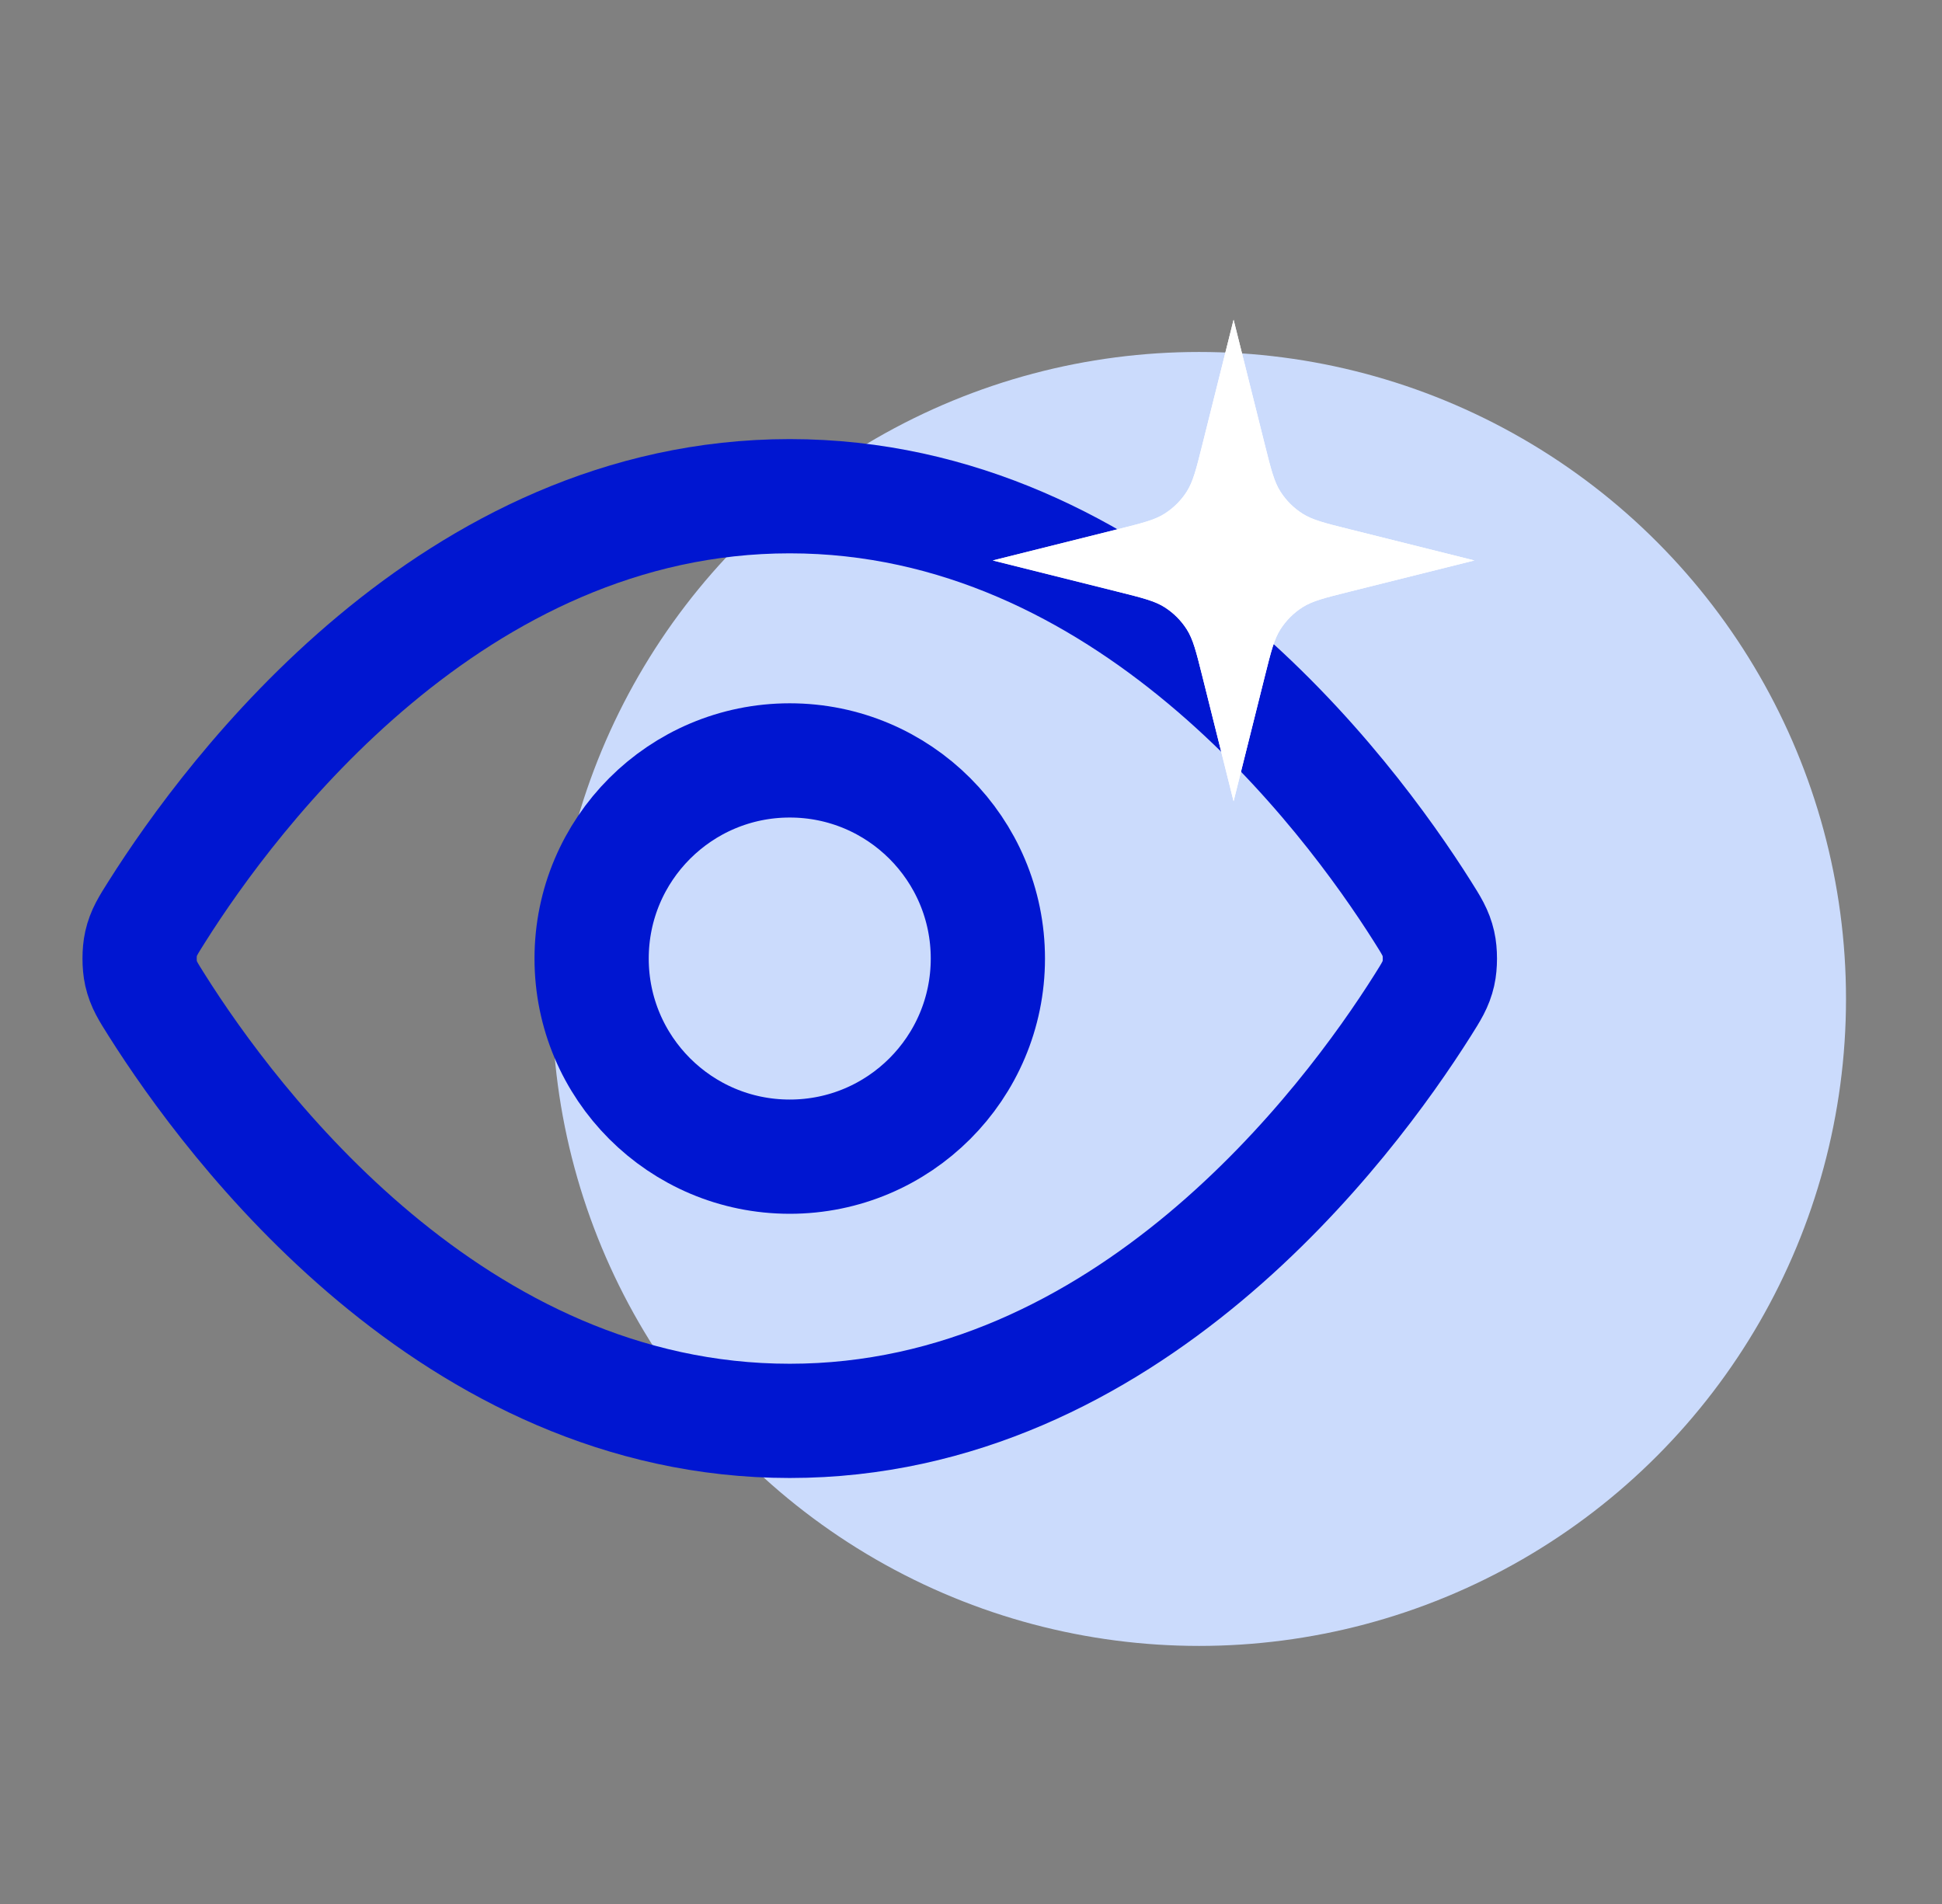
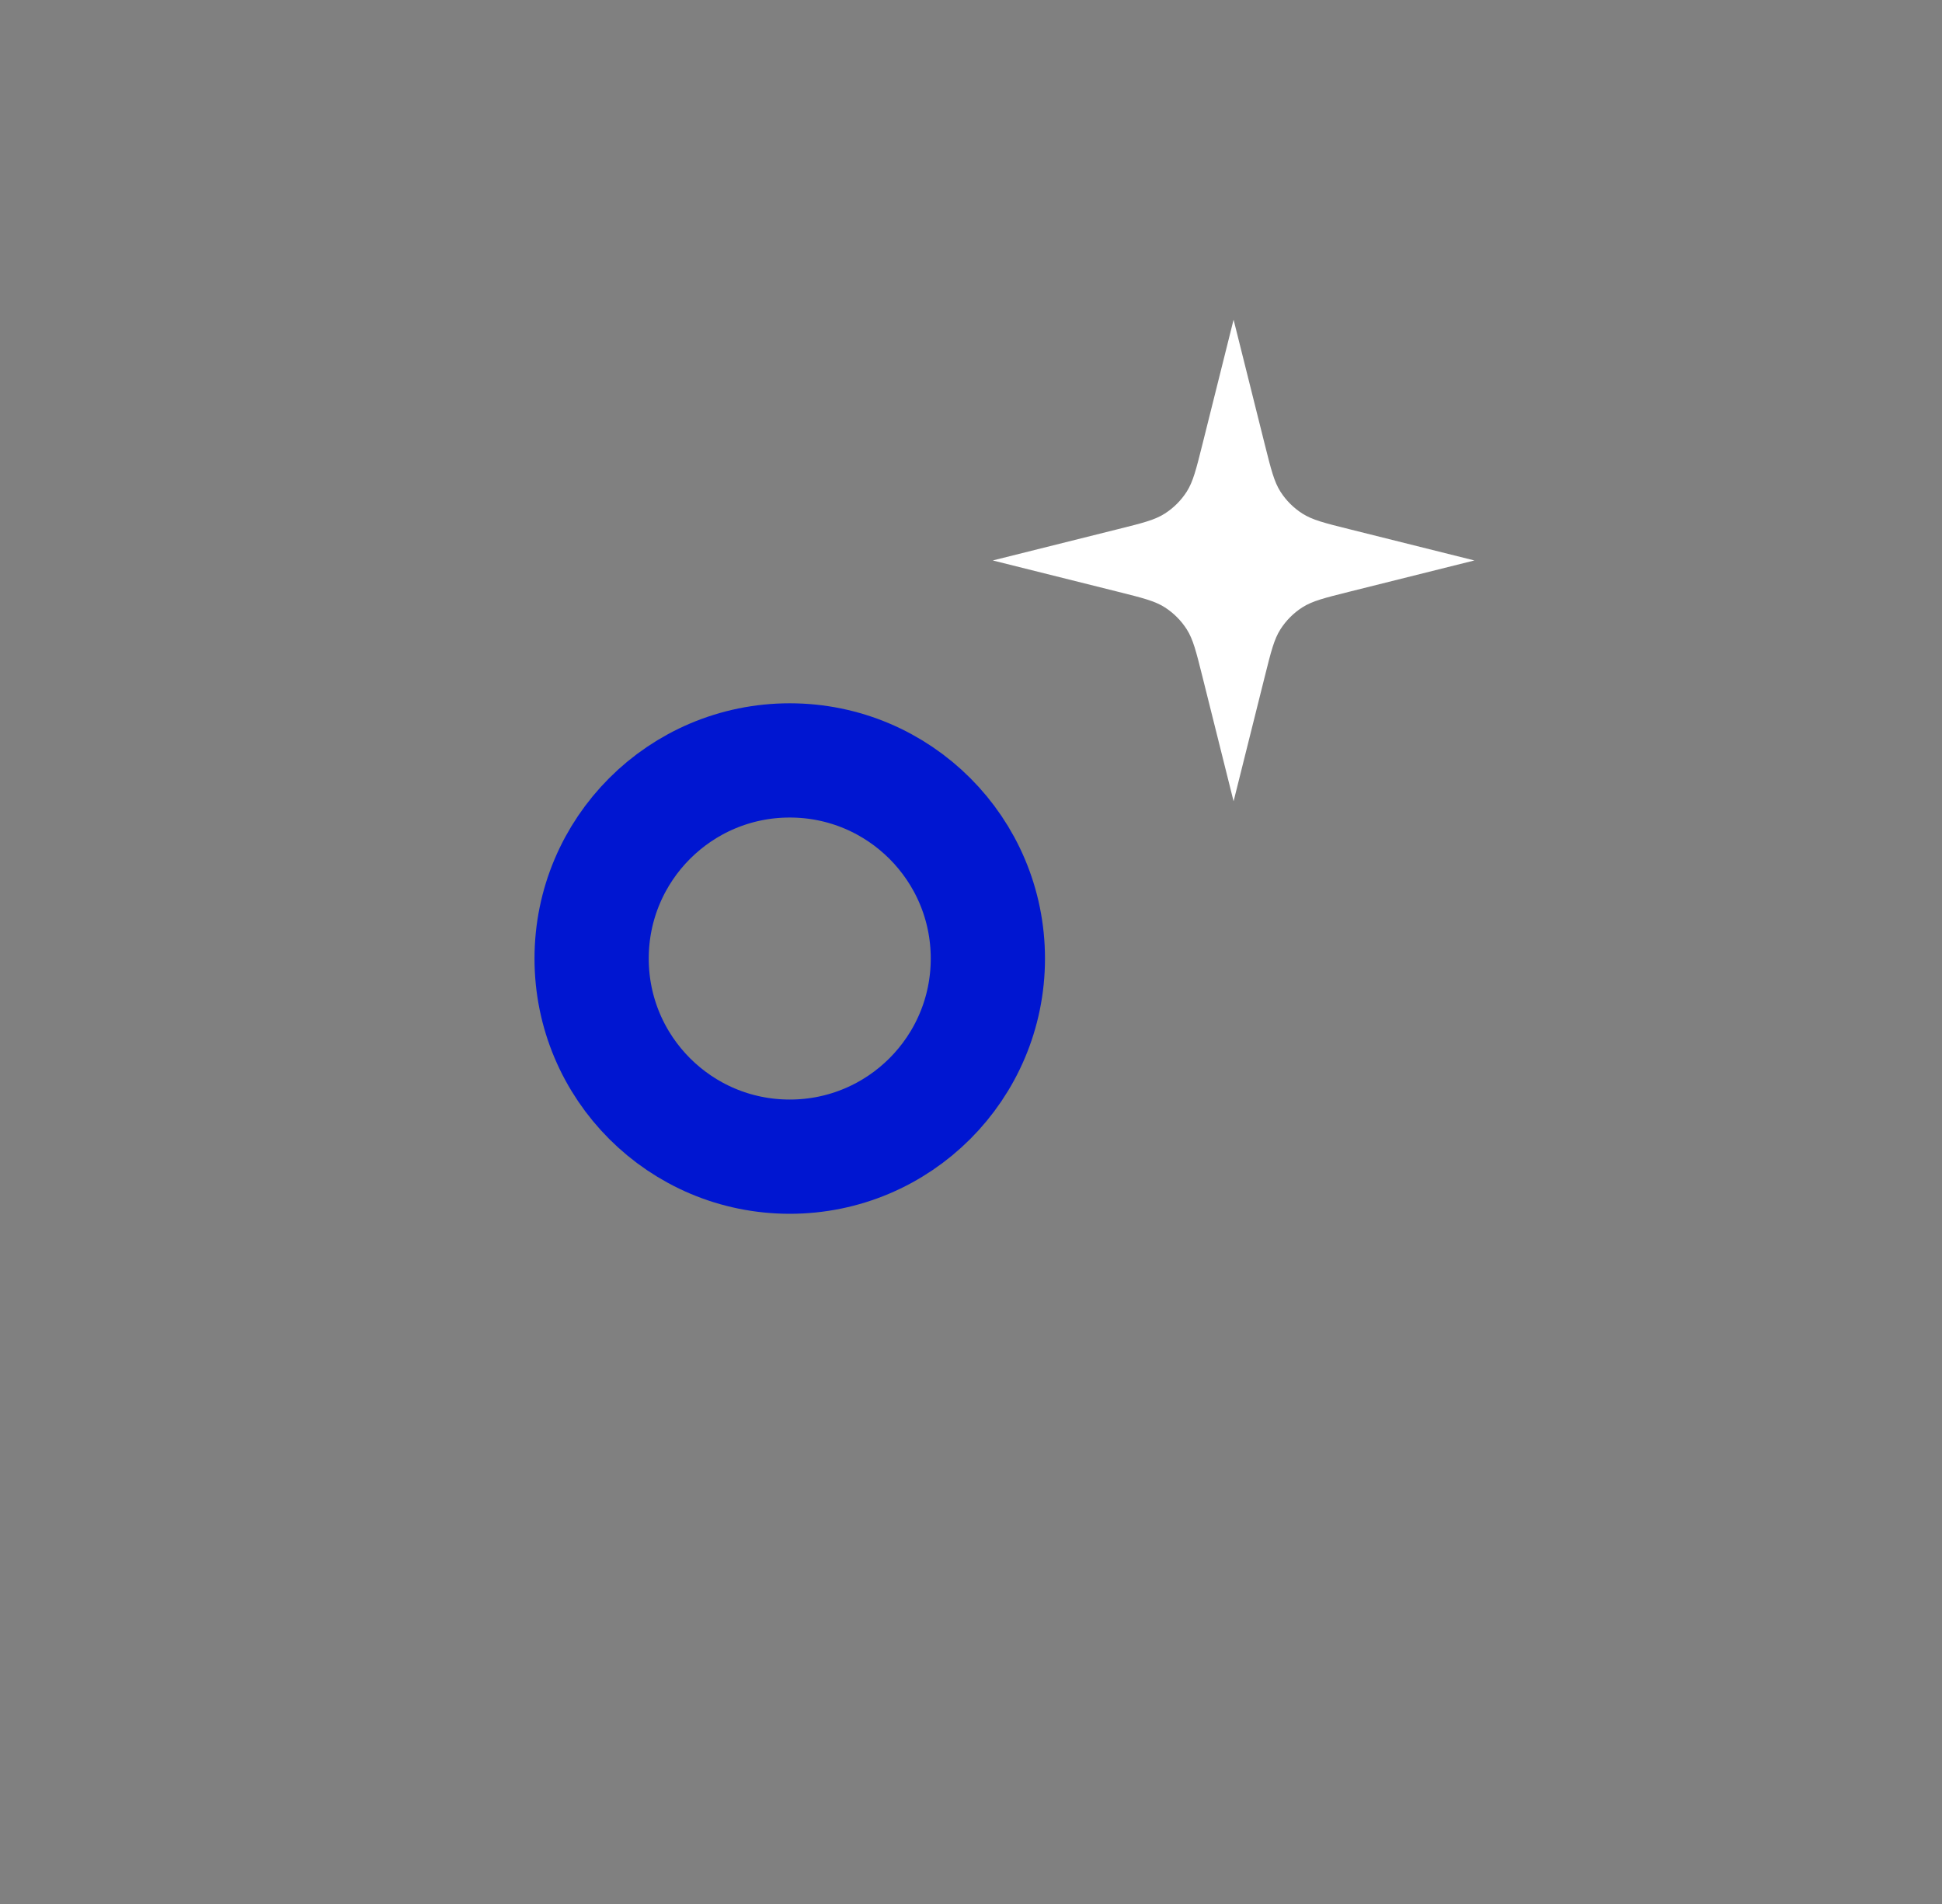
<svg xmlns="http://www.w3.org/2000/svg" width="51" height="50" viewBox="0 0 51 50" fill="none">
  <rect x="0" y="0" width="51" height="50" fill="#808080" stroke="none" />
-   <circle cx="31.489" cy="26.233" r="16.99" fill="#CBDBFC" />
-   <path d="M4.124 26.409C3.887 26.035 3.769 25.848 3.703 25.56C3.654 25.343 3.654 25.001 3.703 24.785C3.769 24.496 3.887 24.309 4.124 23.935C6.076 20.845 11.886 13.031 20.74 13.031C29.594 13.031 35.404 20.845 37.356 23.935C37.592 24.309 37.71 24.496 37.776 24.785C37.826 25.001 37.826 25.343 37.776 25.56C37.71 25.848 37.592 26.035 37.356 26.409C35.404 29.5 29.594 37.313 20.74 37.313C11.886 37.313 6.076 29.5 4.124 26.409Z" stroke="#0016D1" stroke-width="3" stroke-linecap="round" stroke-linejoin="round" />
  <path d="M20.74 30.375C23.614 30.375 25.943 28.046 25.943 25.172C25.943 22.299 23.614 19.969 20.74 19.969C17.866 19.969 15.537 22.299 15.537 25.172C15.537 28.046 17.866 30.375 20.74 30.375Z" stroke="#0016D1" stroke-width="3" stroke-linecap="round" stroke-linejoin="round" />
  <path d="M32.396 8.395L33.219 11.687C33.38 12.329 33.46 12.65 33.627 12.912C33.775 13.143 33.971 13.339 34.203 13.487C34.464 13.654 34.785 13.735 35.428 13.895L38.72 14.718L35.428 15.541C34.785 15.702 34.464 15.782 34.203 15.949C33.971 16.097 33.775 16.294 33.627 16.525C33.46 16.786 33.38 17.107 33.219 17.75L32.396 21.042L31.573 17.75C31.412 17.107 31.332 16.786 31.165 16.525C31.017 16.294 30.82 16.097 30.589 15.949C30.328 15.782 30.007 15.702 29.364 15.541L26.072 14.718L29.364 13.895C30.007 13.735 30.328 13.654 30.589 13.487C30.82 13.339 31.017 13.143 31.165 12.912C31.332 12.65 31.412 12.329 31.573 11.687L32.396 8.395Z" fill="white" />
-   <path d="M32.396 8.395L33.219 11.687C33.38 12.329 33.46 12.65 33.627 12.912C33.775 13.143 33.971 13.339 34.203 13.487C34.464 13.654 34.785 13.735 35.428 13.895L38.72 14.718L35.428 15.541C34.785 15.702 34.464 15.782 34.203 15.949C33.971 16.097 33.775 16.294 33.627 16.525C33.46 16.786 33.38 17.107 33.219 17.75L32.396 21.042L31.573 17.75C31.412 17.107 31.332 16.786 31.165 16.525C31.017 16.294 30.82 16.097 30.589 15.949C30.328 15.782 30.007 15.702 29.364 15.541L26.072 14.718L29.364 13.895C30.007 13.735 30.328 13.654 30.589 13.487C30.82 13.339 31.017 13.143 31.165 12.912C31.332 12.65 31.412 12.329 31.573 11.687L32.396 8.395Z" fill="white" />
</svg>